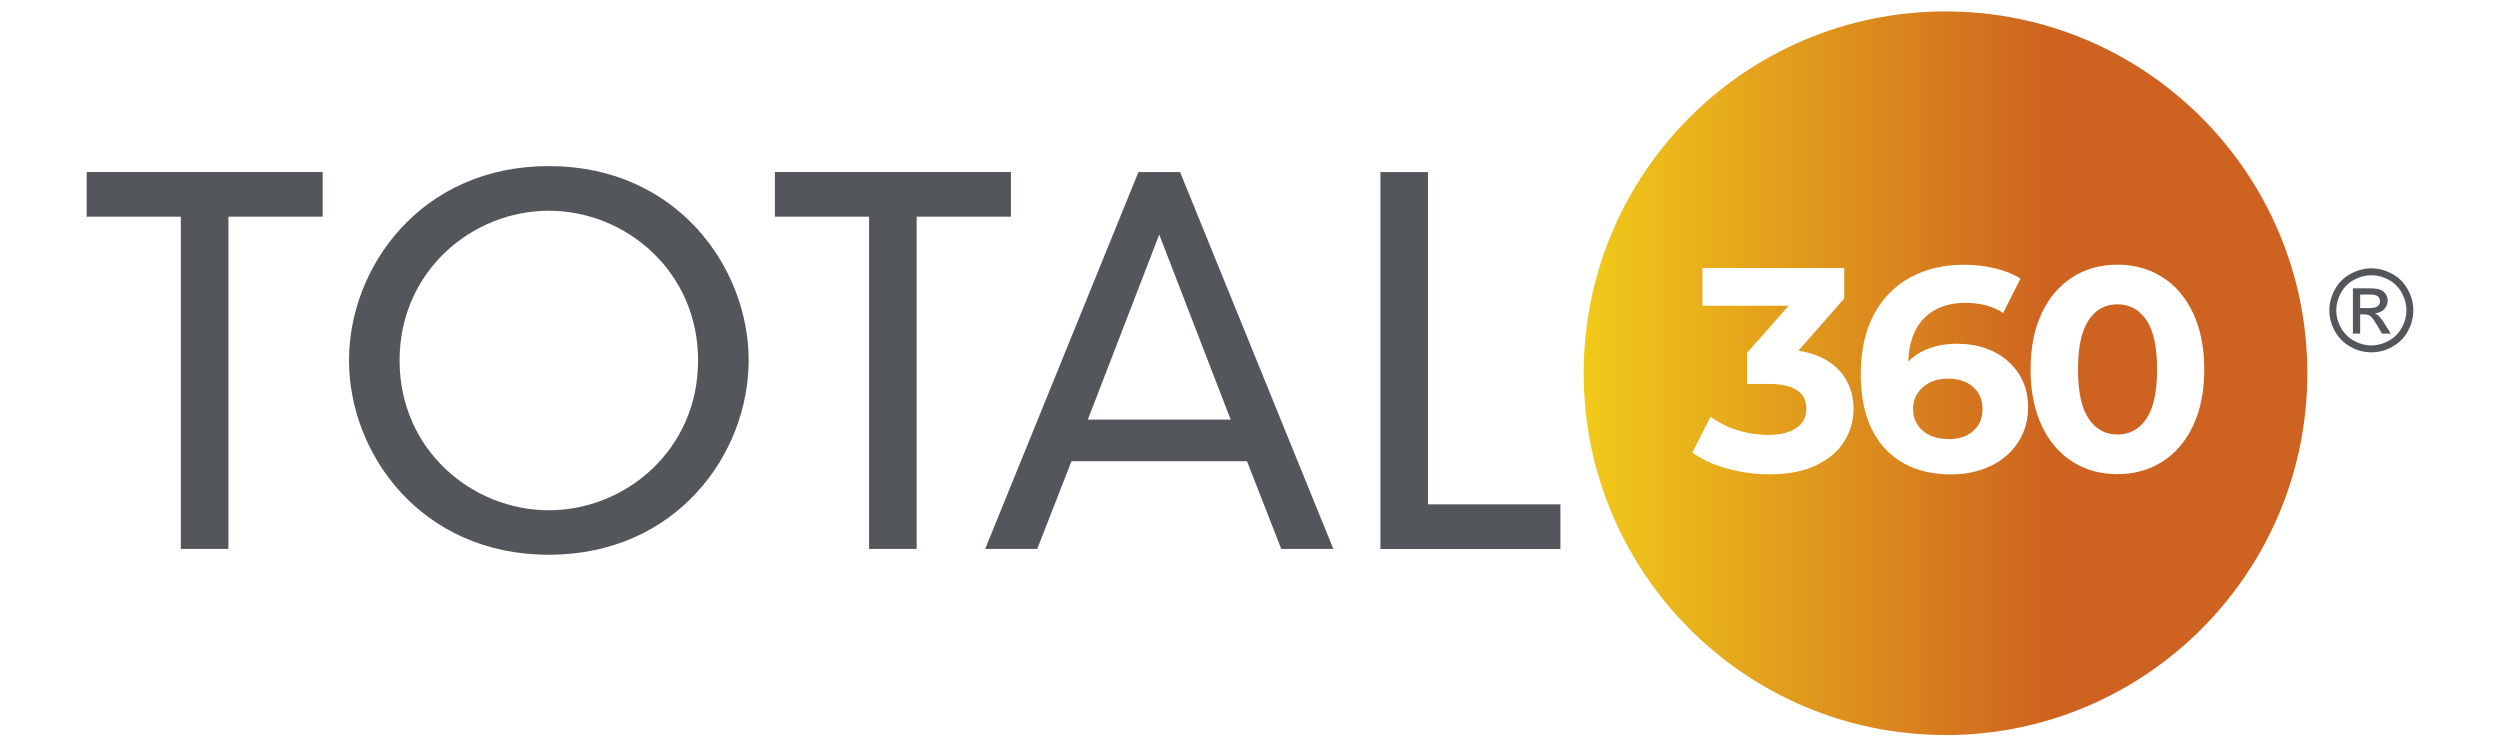
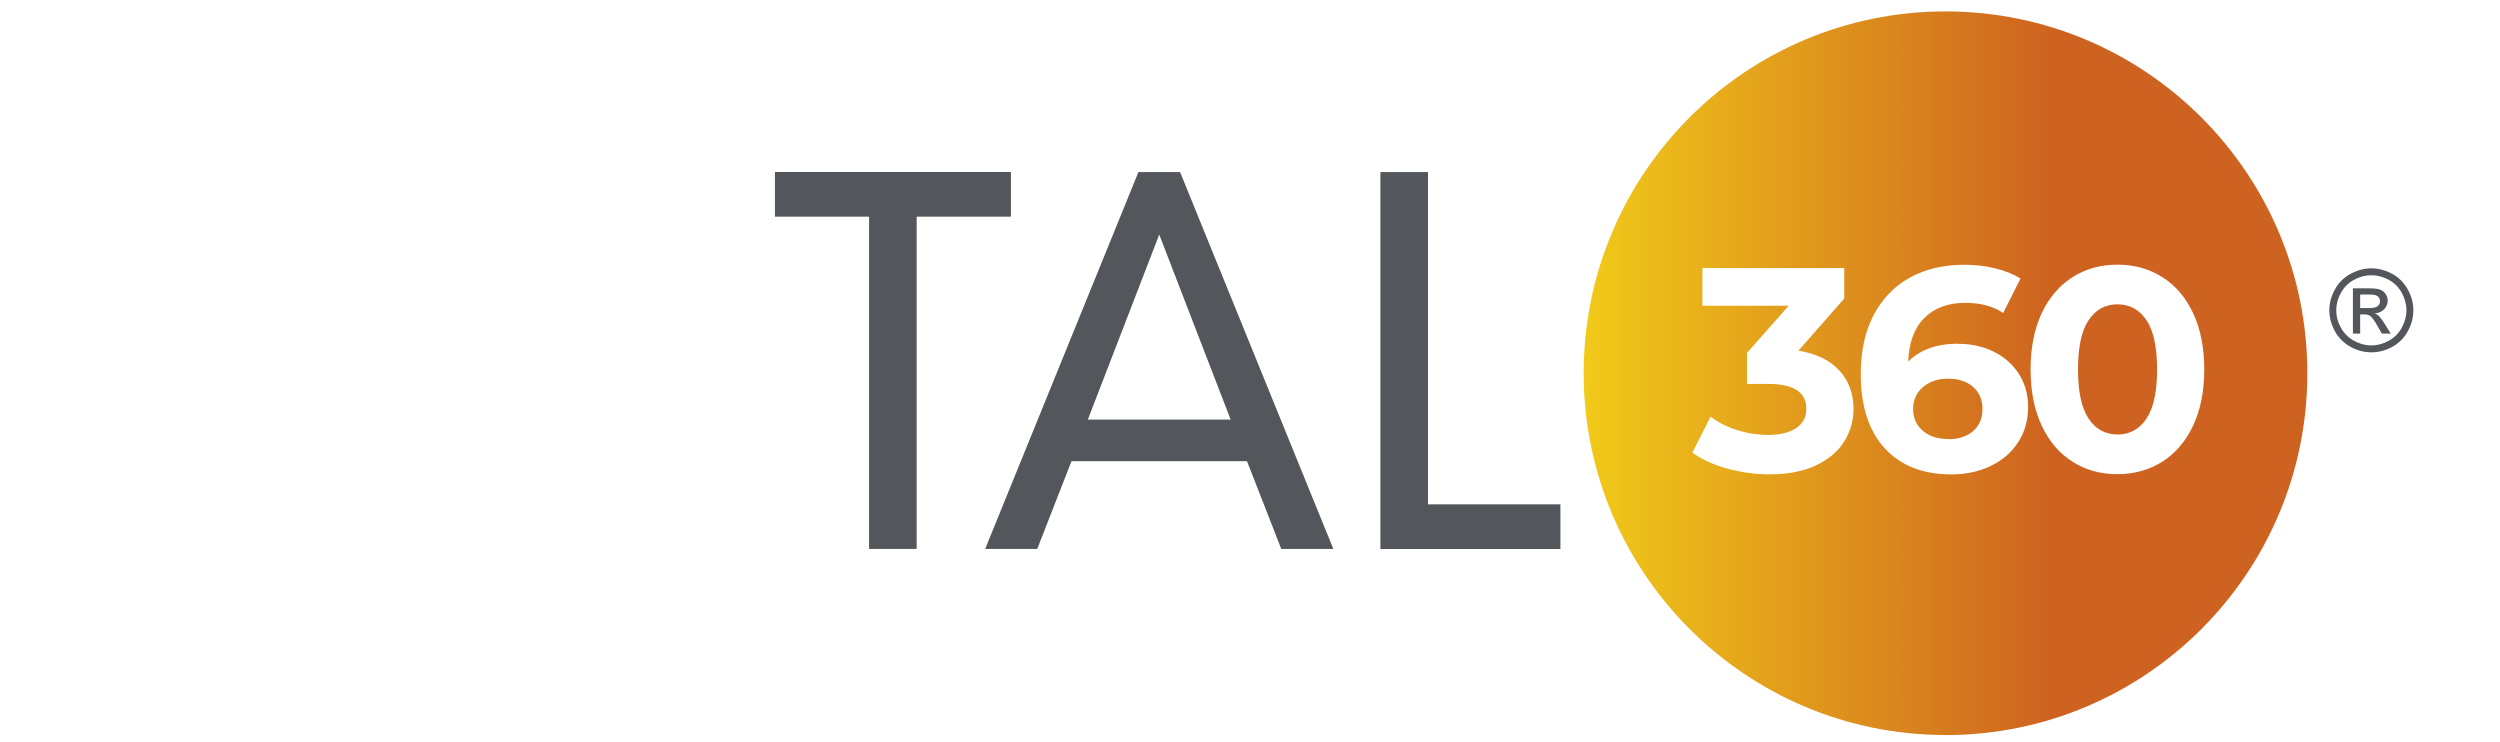
<svg xmlns="http://www.w3.org/2000/svg" id="Layer_1" data-name="Layer 1" viewBox="0 0 300 89">
  <defs>
    <style> .cls-1 { fill: url(#linear-gradient); } .cls-1, .cls-2 { stroke-width: 0px; } .cls-3 { isolation: isolate; } .cls-2 { fill: #53565b; } </style>
    <linearGradient id="linear-gradient" x1="190.04" y1="44.78" x2="276.87" y2="44.78" gradientUnits="userSpaceOnUse">
      <stop offset="0" stop-color="#f1ca19" />
      <stop offset=".65" stop-color="#ce6220" />
    </linearGradient>
  </defs>
  <g id="Connect" class="cls-3">
    <g class="cls-3">
-       <path class="cls-2" d="m21.71,26h-11.31v-5.36h28.32v5.36h-11.31v39.87h-5.71V26Z" />
-       <path class="cls-2" d="m65.86,19.93c15.35,0,23.98,12.14,23.98,23.32s-8.63,23.32-23.98,23.32-23.98-12.14-23.98-23.32,8.63-23.32,23.98-23.32Zm0,41.3c9.22,0,17.91-7.26,17.91-17.97s-8.69-17.97-17.91-17.97-17.91,7.26-17.91,17.97,8.69,17.97,17.91,17.97Z" />
      <path class="cls-2" d="m104.3,26h-11.31v-5.36h28.32v5.36h-11.31v39.87h-5.71V26Z" />
      <path class="cls-2" d="m149.64,55.34h-21.06l-4.11,10.53h-6.25l18.39-45.22h5l18.39,45.22h-6.25l-4.11-10.53Zm-10.53-27.19l-8.57,22.2h17.14l-8.57-22.2Z" />
      <path class="cls-2" d="m165.65,20.65h5.71v39.87h15.89v5.36h-21.6V20.65Z" />
    </g>
  </g>
  <path id="Combined-Shape" class="cls-1" d="m233.46,88.2c-23.98,0-43.42-19.44-43.42-43.42S209.48,1.37,233.46,1.37s43.42,19.44,43.42,43.42-19.44,43.42-43.42,43.42Zm-17.64-46.13l5.49-6.25v-3.65h-17.02v4.52h10.35l-5,5.66v3.72h2.57c3.03,0,4.55,1,4.55,2.99,0,1-.41,1.77-1.22,2.31s-1.92.82-3.33.82c-1.27,0-2.52-.19-3.73-.57-1.22-.38-2.29-.92-3.21-1.62l-2.19,4.31c1.16.83,2.56,1.48,4.22,1.93,1.66.45,3.34.68,5.05.68,2.2,0,4.06-.36,5.57-1.08s2.65-1.67,3.39-2.87c.74-1.19,1.11-2.49,1.11-3.91,0-1.83-.57-3.36-1.7-4.6-1.13-1.24-2.77-2.03-4.9-2.38Zm19.17-.83c-2.57,0-4.57.72-6.01,2.15.09-2.29.74-4.04,1.95-5.24,1.2-1.2,2.84-1.81,4.9-1.81,1.83,0,3.35.41,4.55,1.22l2.08-4.13c-.83-.53-1.85-.94-3.04-1.23-1.19-.29-2.44-.43-3.73-.43-2.45,0-4.61.51-6.48,1.53-1.86,1.02-3.32,2.51-4.36,4.48-1.04,1.97-1.56,4.33-1.56,7.09,0,3.87.96,6.84,2.88,8.93,1.92,2.08,4.58,3.13,7.99,3.13,1.71,0,3.27-.33,4.67-.99,1.4-.66,2.51-1.6,3.32-2.83s1.22-2.65,1.22-4.27c0-1.51-.37-2.83-1.11-3.98-.74-1.15-1.75-2.03-3.02-2.66-1.27-.63-2.69-.94-4.24-.94Zm19.1,15.66c2.01,0,3.81-.5,5.38-1.49,1.57-1,2.81-2.44,3.7-4.32.89-1.89,1.34-4.14,1.34-6.76s-.45-4.87-1.34-6.76c-.89-1.89-2.12-3.33-3.7-4.32-1.57-1-3.37-1.49-5.38-1.49s-3.81.5-5.38,1.49c-1.57,1-2.81,2.44-3.7,4.32-.89,1.89-1.34,4.14-1.34,6.76s.45,4.87,1.34,6.76c.89,1.89,2.12,3.33,3.7,4.32,1.57,1,3.37,1.49,5.38,1.49Zm-20.25-4.2c1.2,0,2.18-.32,2.93-.97.75-.65,1.13-1.53,1.13-2.64s-.38-2-1.13-2.66c-.75-.66-1.75-.99-3-.99s-2.23.34-3.02,1.02c-.79.68-1.18,1.56-1.18,2.62s.38,1.93,1.15,2.6c.76.67,1.81,1.01,3.13,1.01Zm20.25-.56c1.48,0,2.65-.64,3.49-1.91.85-1.27,1.27-3.24,1.27-5.9s-.42-4.63-1.27-5.9c-.85-1.27-2.01-1.91-3.49-1.91s-2.61.64-3.46,1.91c-.85,1.27-1.27,3.24-1.27,5.9s.42,4.63,1.27,5.9c.85,1.27,2,1.91,3.46,1.91Z" />
  <path class="cls-2" d="m284.56,32.2c.85,0,1.67.22,2.48.65.81.43,1.43,1.06,1.88,1.86s.68,1.65.68,2.53-.22,1.7-.66,2.51c-.44.8-1.06,1.42-1.86,1.87-.8.44-1.64.66-2.51.66s-1.71-.22-2.51-.66c-.8-.44-1.42-1.07-1.87-1.87-.44-.8-.67-1.64-.67-2.51s.23-1.72.68-2.53c.45-.81,1.08-1.43,1.89-1.86.81-.43,1.63-.65,2.48-.65Zm0,.83c-.71,0-1.4.18-2.07.54-.67.36-1.19.88-1.57,1.56-.38.67-.57,1.38-.57,2.11s.19,1.42.56,2.09c.37.67.89,1.18,1.56,1.56.67.37,1.36.56,2.09.56s1.42-.19,2.09-.56c.67-.37,1.19-.89,1.56-1.56.37-.67.56-1.36.56-2.09s-.19-1.43-.56-2.11c-.38-.68-.9-1.19-1.57-1.56-.67-.36-1.36-.54-2.06-.54Zm-2.21,6.99v-5.42h1.86c.64,0,1.1.05,1.38.15.29.1.51.28.68.52.17.25.25.51.25.8,0,.4-.14.74-.42,1.04-.28.29-.66.46-1.13.49.19.08.34.18.46.29.22.21.49.57.8,1.08l.66,1.06h-1.07l-.48-.85c-.38-.67-.68-1.09-.91-1.26-.16-.13-.39-.19-.7-.19h-.51v2.3h-.87Zm.87-3.05h1.06c.51,0,.85-.08,1.04-.23s.28-.35.28-.6c0-.16-.04-.3-.13-.43-.09-.13-.21-.22-.37-.28s-.45-.09-.88-.09h-1v1.64Z" />
</svg>